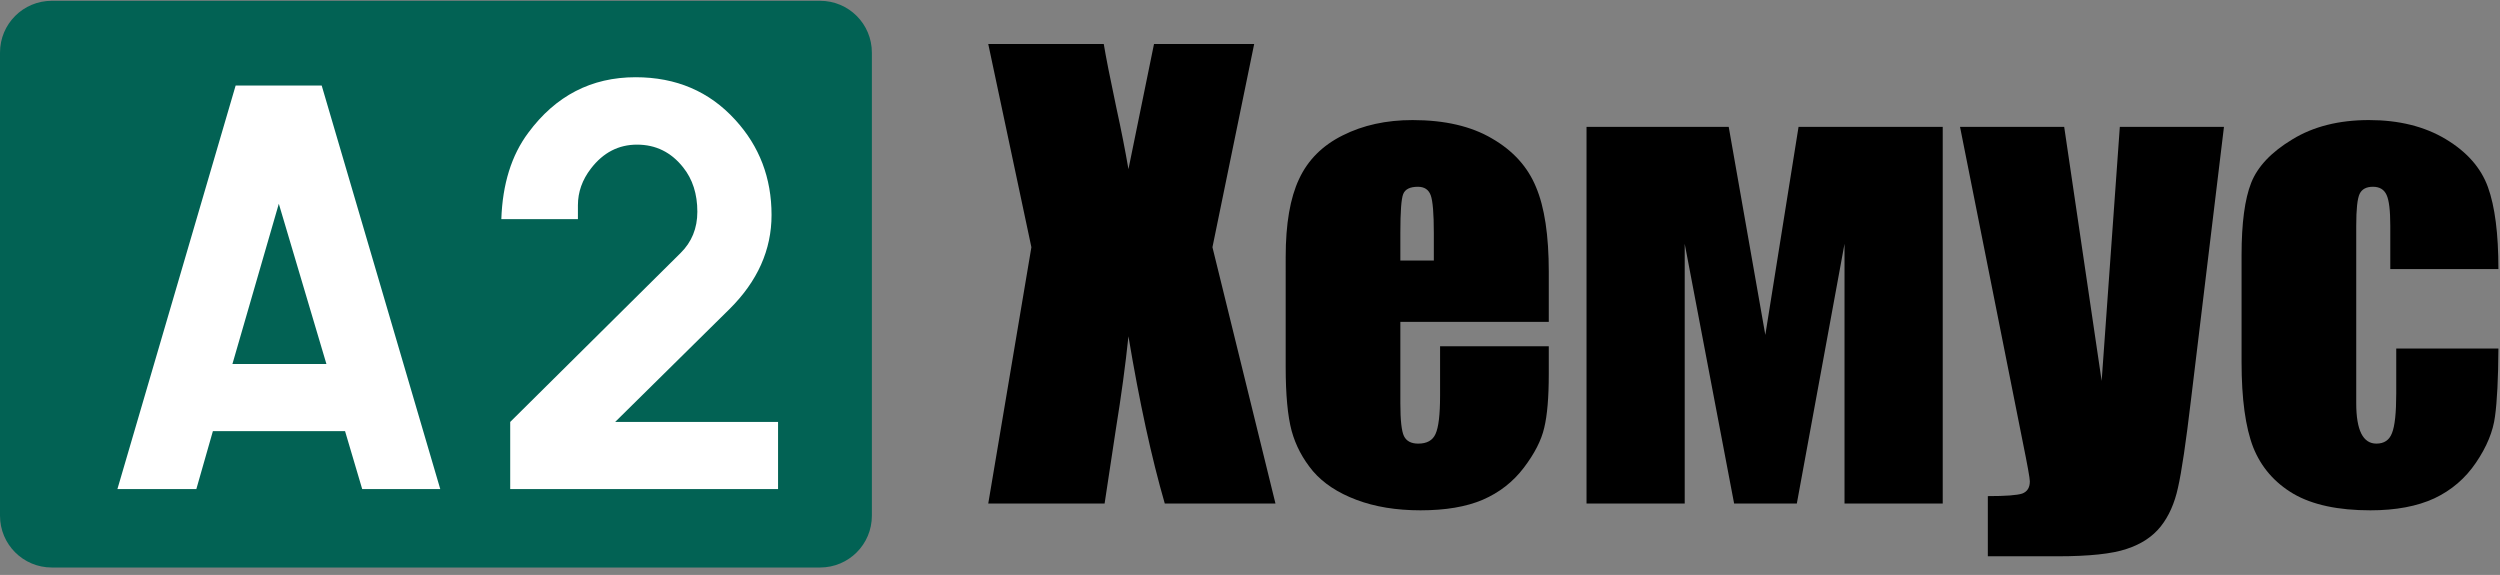
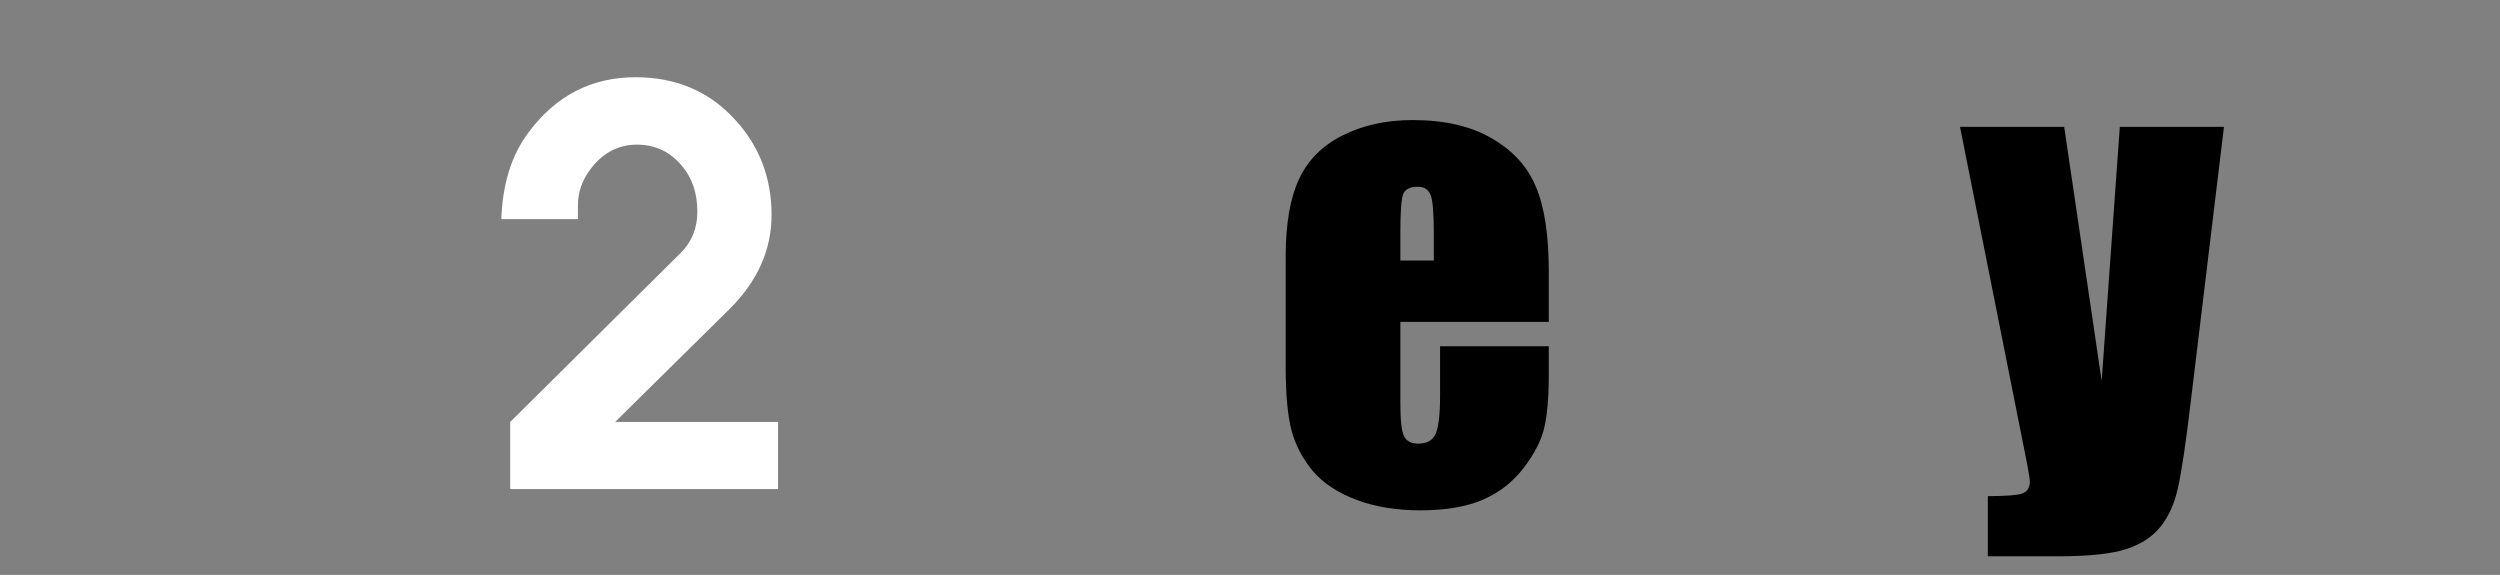
<svg xmlns="http://www.w3.org/2000/svg" viewBox="0 0 516 118.667" height="118.667" width="516" xml:space="preserve" id="svg2" version="1.1">
  <rect x="0" y="0" width="516" height="118.667" fill="#808080" stroke="none" />
  <defs id="defs6" />
  <g transform="matrix(1.333,0,0,-1.333,0,118.667)" id="g10">
    <g transform="scale(0.1)" id="g12">
-       <path id="path14" style="fill:#026254;fill-opacity:1;fill-rule:evenodd;stroke:none" d="M 80.269,889 H 1269.73 c 44.45,0 80.27,-35.82 80.27,-80.27 V 91.769 C 1350,47.32 1314.18,11.5 1269.73,11.5 H 80.269 C 35.82,11.5 0,47.32 0,91.769 V 808.73 C 0,853.18 35.82,889 80.269,889 Z" />
-       <path id="path16" style="fill:#ffffff;fill-opacity:1;fill-rule:nonzero;stroke:none" d="M 329.648,222.711 304.02,132.98 H 181.801 L 364.879,757.828 H 498.09 L 681.68,132.98 H 560.82 l -26.558,89.731 z m 30.231,103.91 H 505.43 l -73.711,248.117 z" />
      <path id="path18" style="fill:#ffffff;fill-opacity:1;fill-rule:nonzero;stroke:none" d="m 952.5,236.891 h 252.23 V 132.98 H 790 v 103.911 l 263.67,261.41 c 17.38,17.07 26.1,38.429 26.1,64.058 0,27.461 -7.31,50.352 -21.96,68.672 -18.63,23.52 -42.42,35.239 -71.439,35.239 -28.672,0 -52.461,-12.348 -71.41,-37.071 C 901.559,611.809 894.84,592.91 894.84,572.441 V 550.91 H 776.25 c 1.84,54.34 15.738,98.91 41.68,133.68 42.422,57.379 97.808,86.051 166.172,86.051 62.848,0 114.258,-21.95 154.258,-65.903 37.54,-40.898 56.29,-90.039 56.29,-147.379 0,-54.019 -21.64,-102.539 -65,-145.589 z" />
-       <path id="path20" style="fill:#000000;fill-opacity:1;fill-rule:nonzero;stroke:none" d="m 1941.95,822.09 -64.61,-314.649 97.58,-396.839 h -171.4 c -20.51,70.898 -39.26,157.187 -56.25,258.867 -4.69,-44.84 -11.14,-92.457 -19.34,-142.848 L 1710.35,110.602 H 1530.2 l 66.79,396.839 -66.79,314.649 h 178.86 c 3.21,-19.61 9.65,-52.309 19.34,-98.012 7.62,-34.848 13.9,-66.797 18.87,-95.777 l 39.57,193.789 z" />
      <path id="path22" style="fill:#000000;fill-opacity:1;fill-rule:nonzero;stroke:none" d="m 2398.12,391.852 h -229.84 v -126.09 c 0,-26.371 1.92,-43.364 5.7,-50.981 3.83,-7.621 11.14,-11.441 22,-11.441 13.47,0 22.38,5 26.79,14.961 4.69,10.23 7.03,29.879 7.03,58.859 v 76.918 h 168.32 v -43.09 c 0,-36.008 -2.34,-63.707 -7.03,-83.039 -4.41,-19.34 -14.96,-40 -31.64,-61.961 -16.72,-21.988 -37.97,-38.508 -63.75,-49.648 -25.47,-10.86 -57.54,-16.289 -96.21,-16.289 -37.5,0 -70.62,5.429 -99.33,16.289 -28.71,10.82 -51.14,25.629 -67.23,44.379 -15.82,19.019 -26.8,39.84 -32.97,62.383 -6.13,22.847 -9.22,55.976 -9.22,99.339 V 492.52 c 0,50.968 6.88,91.089 20.67,120.39 13.75,29.61 36.32,52.141 67.65,67.692 31.37,15.82 67.39,23.707 108.13,23.707 49.8,0 90.82,-9.528 123.04,-28.547 32.5,-18.75 55.2,-43.793 68.09,-75.16 13.2,-31.051 19.8,-74.84 19.8,-131.403 z m -178,94.918 v 42.66 c 0,30.16 -1.6,49.648 -4.81,58.441 -3.24,8.789 -9.84,13.16 -19.8,13.16 -12.31,0 -19.92,-3.793 -22.85,-11.402 -2.93,-7.348 -4.38,-27.391 -4.38,-60.199 v -42.66 z" />
-       <path id="path24" style="fill:#000000;fill-opacity:1;fill-rule:nonzero;stroke:none" d="m 3008.09,110.602 h -152.07 v 402.109 l -73.83,-402.109 h -97.11 l -76.49,402.109 V 110.602 H 2456.56 V 693.77 h 220.16 l 56.68,-322.11 51.44,322.11 h 223.25 z" />
      <path id="path26" style="fill:#000000;fill-opacity:1;fill-rule:nonzero;stroke:none" d="m 3443.55,693.77 -50.97,-421.879 c -7.89,-66.801 -14.65,-112.34 -20.2,-136.68 -5.27,-24.301 -14.22,-44.371 -26.79,-60.191 -12.62,-15.82 -30.2,-27.391 -52.74,-34.73 -22.26,-7.617 -58.01,-11.41 -107.23,-11.41 h -107.69 v 93.172 c 27.54,0 45.27,1.328 53.2,3.937 7.89,2.934 11.84,9.223 11.84,18.91 0,4.692 -3.63,25.043 -10.98,61.09 l -97.11,487.782 h 161.29 l 58.01,-393.321 28.12,393.321 z" />
-       <path id="path28" style="fill:#000000;fill-opacity:1;fill-rule:nonzero;stroke:none" d="m 3868.52,473.609 h -167.43 v 67.231 c 0,23.43 -1.91,39.25 -5.7,47.461 -3.83,8.508 -10.86,12.73 -21.09,12.73 -10.28,0 -17.15,-3.633 -20.67,-10.98 -3.51,-7.301 -5.27,-23.711 -5.27,-49.211 V 265.762 c 0,-20.821 2.62,-36.492 7.89,-47.032 5.27,-10.281 13.05,-15.39 23.32,-15.39 11.99,0 20.04,5.43 24.14,16.25 4.41,10.859 6.6,31.359 6.6,61.519 v 69.45 h 158.21 c -0.28,-46.598 -2.04,-81.598 -5.28,-105.039 -2.93,-23.122 -12.73,-47.032 -29.45,-71.641 -16.41,-24.289 -37.93,-42.77 -64.57,-55.348 -26.68,-12.301 -59.65,-18.48 -98.91,-18.48 -50.08,0 -89.76,8.519 -119.06,25.508 -29.3,17.269 -50.12,41.293 -62.42,72.07 -11.99,31.062 -18.01,75 -18.01,131.84 v 165.66 c 0,49.531 4.96,86.883 14.92,112.07 9.96,25.199 31.21,47.621 63.75,67.231 32.5,19.922 72.07,29.879 118.63,29.879 46.29,0 85.86,-9.797 118.68,-29.45 32.81,-19.609 54.61,-44.379 65.47,-74.257 10.82,-29.883 16.25,-72.223 16.25,-126.993 z" />
    </g>
  </g>
</svg>